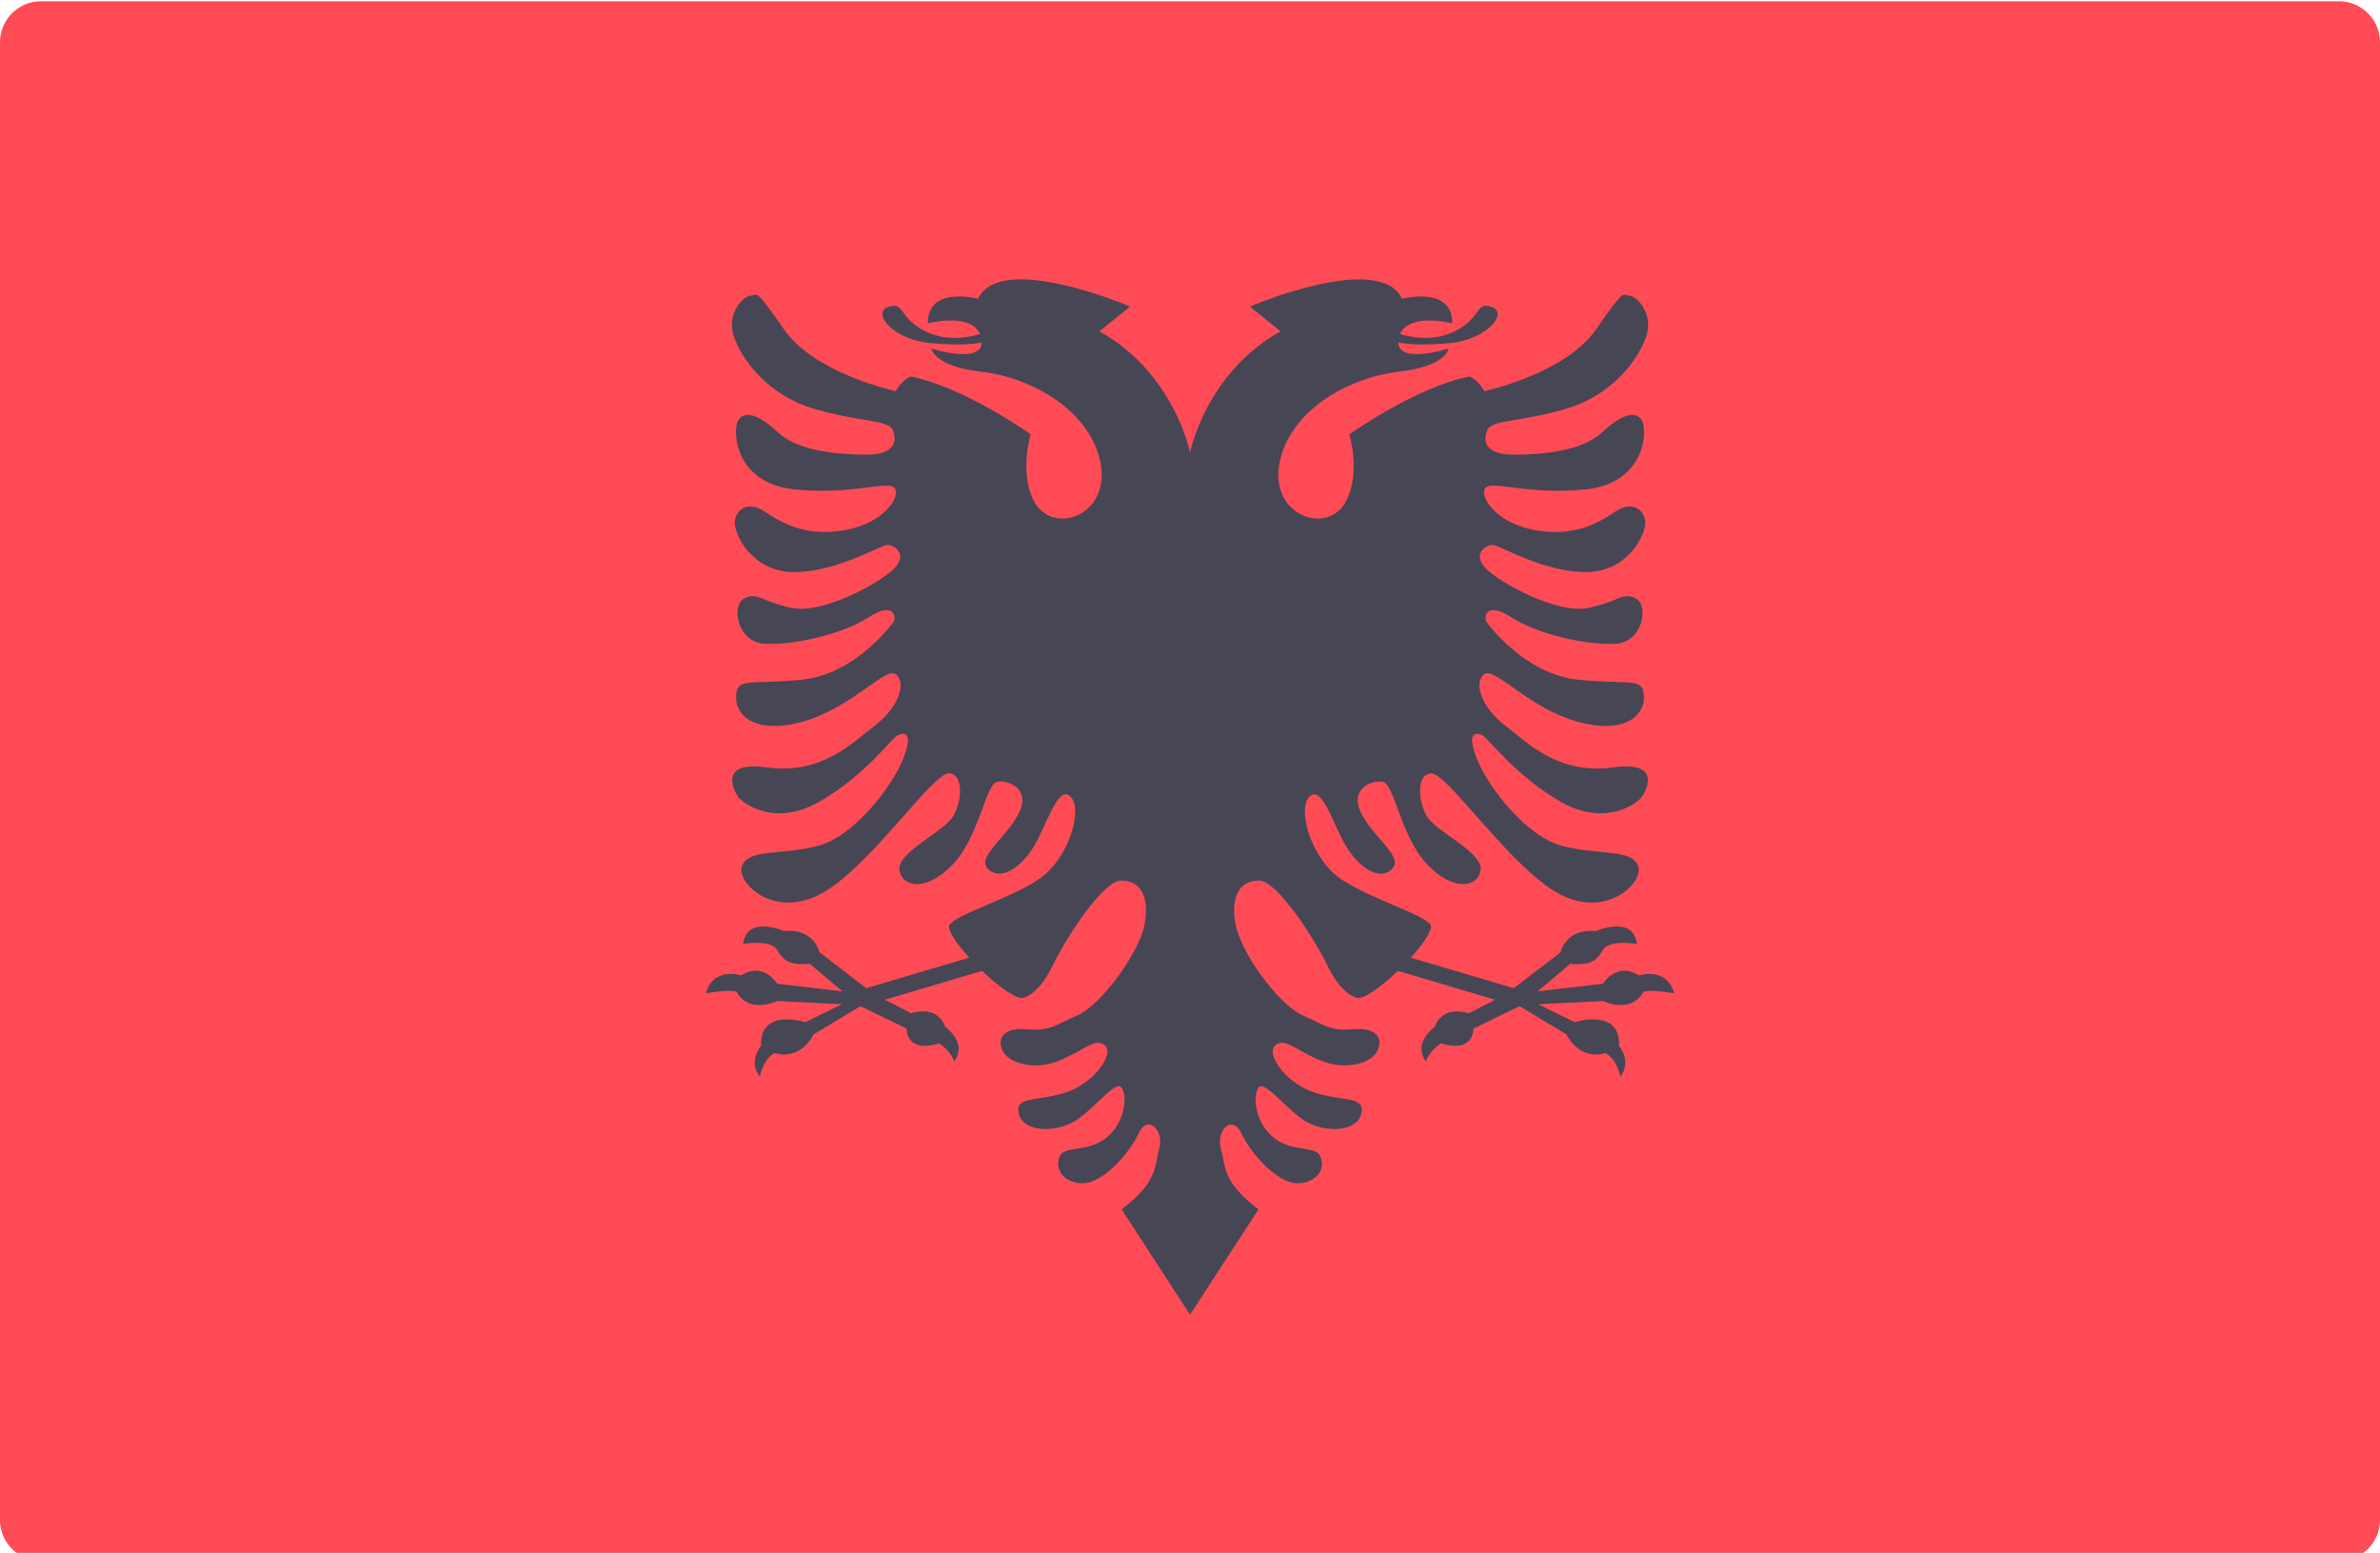
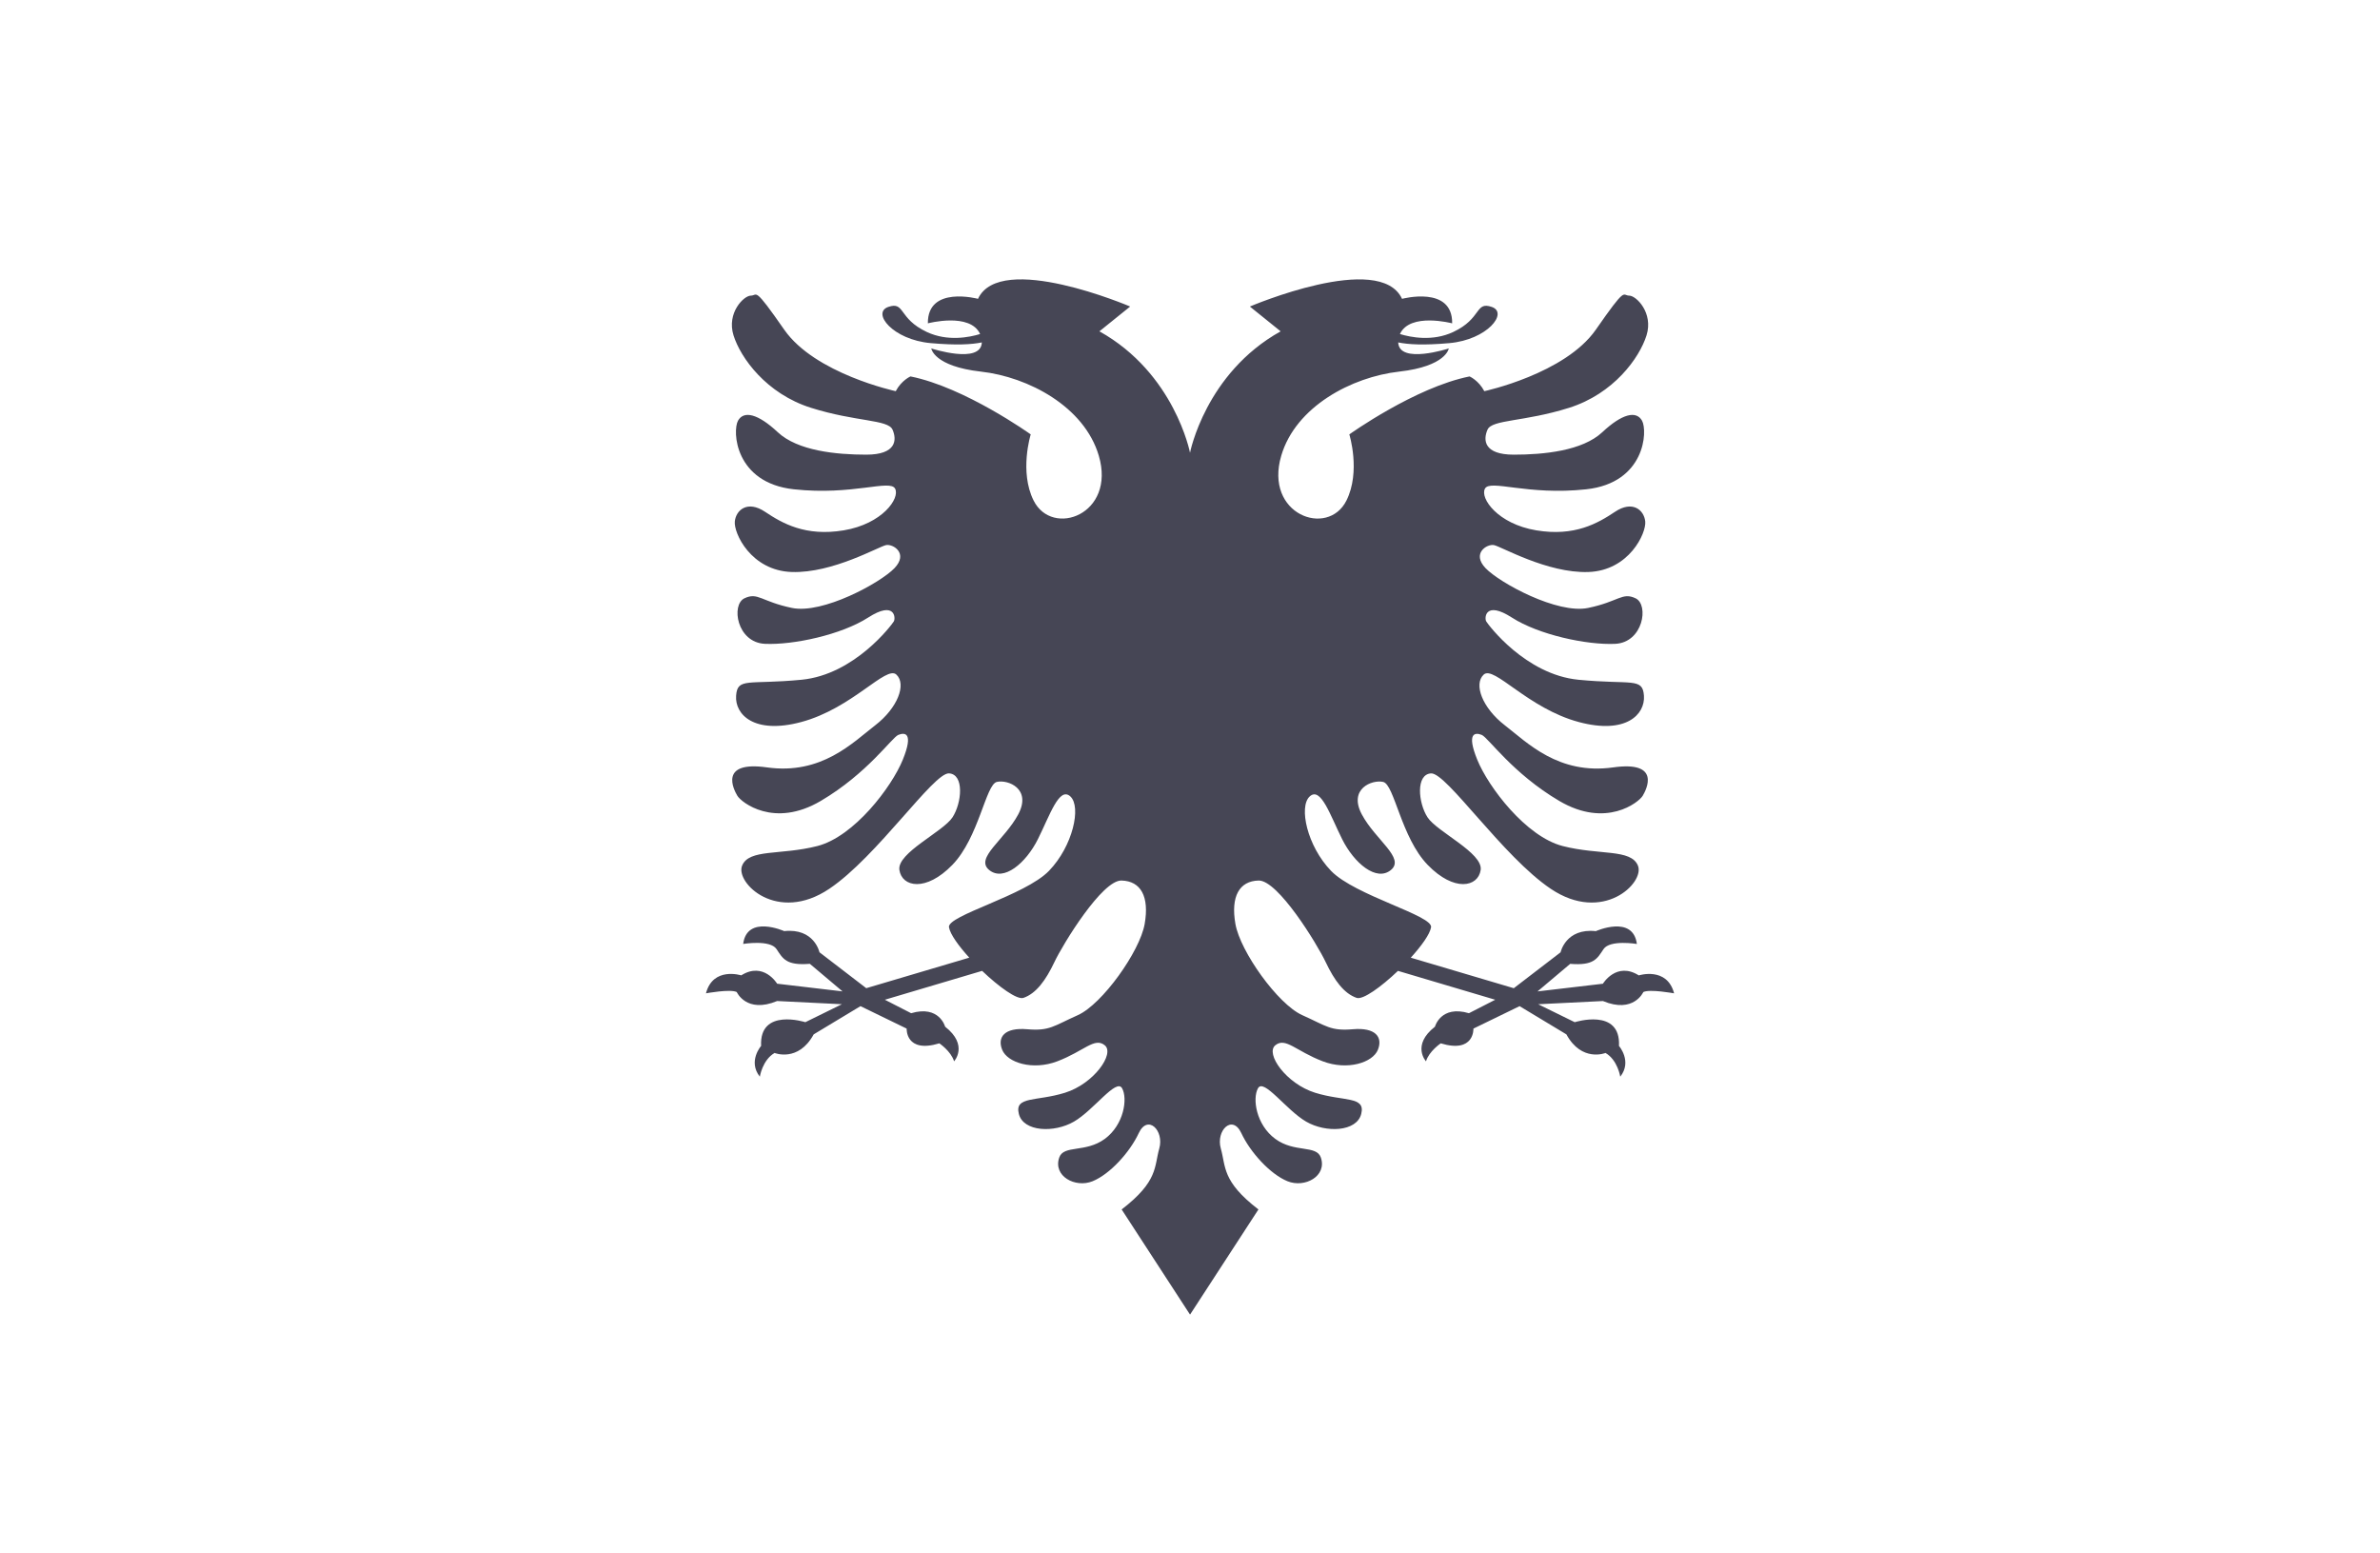
<svg xmlns="http://www.w3.org/2000/svg" viewBox="0 88 512 334">
-   <path d="M503.172 423.724H8.828A8.829 8.829 0 010 414.896V97.104a8.829 8.829 0 018.828-8.828h494.345a8.829 8.829 0 018.828 8.828v317.792a8.83 8.83 0 01-8.829 8.828z" fill="#ff4b55" />
  <path d="M352.551 297.793c-4.828-3.034-7.724 1.793-7.724 1.793l-14.069 1.655 7.034-5.931c5.103.414 5.793-1.103 7.172-3.172s7.172-1.103 7.172-1.103c-.828-6.345-8.828-2.759-8.828-2.759-6.483-.69-7.586 4.552-7.586 4.552l-10.069 7.724-22.159-6.566c2.298-2.532 4.103-5.027 4.366-6.538.441-2.537-16.367-6.805-21.517-12.138-5.149-5.334-6.988-13.793-4.597-16 2.39-2.207 4.414 4.045 6.988 9.195s7.357 9.195 10.483 6.621-3.31-6.436-6.253-11.954c-2.942-5.517 2.207-7.541 4.598-6.989s3.862 11.955 9.564 17.839c5.7 5.885 10.85 4.781 11.402 1.103s-9.409-8.21-11.433-11.337c-2.023-3.126-2.545-9.261.766-9.444 3.31-.184 15.448 17.906 25.748 24.828 11.218 7.54 20.229-1.288 18.759-4.966-1.471-3.679-8.276-2.207-16.184-4.231-7.908-2.023-16-12.69-18.391-18.574-2.391-5.885-.414-5.885.966-5.333 1.379.552 6.621 8.276 16.69 14.207s17.103.276 17.931-1.103 4.009-7.571-6.345-6.115c-11.769 1.655-18.483-5.333-23.31-9.057-4.828-3.724-6.759-8.828-4.552-10.897s9.471 7.264 20.505 10.207c10.136 2.702 14.253-1.655 13.976-5.655-.276-4-2.621-2.345-14.069-3.448s-19.448-11.862-19.862-12.552-.276-4.552 5.517-.828 16.138 5.931 22.207 5.655 7.31-8.414 4.414-9.793-3.586.69-10.207 2.069-19.034-5.379-22.069-8.552.276-5.241 1.793-4.966 11.448 6.069 20.276 5.793 12.552-8.414 12.276-10.897-2.759-4.552-6.483-2.069-8.69 5.379-16.965 4c-8.276-1.379-12.138-6.897-11.034-8.965 1.103-2.069 9.103 1.517 21.793.138s13.241-12.552 12-14.759-4.276-1.517-8.552 2.483-12.552 4.828-19.034 4.828c-6.483 0-6.621-3.172-5.655-5.379s7.862-1.655 17.517-4.69c9.655-3.034 15.172-10.759 16.69-15.586s-2.207-8.552-3.724-8.552-.552-2.207-7.172 7.31c-6.621 9.517-24 13.241-24 13.241-1.241-2.345-3.172-3.172-3.172-3.172-11.724 2.345-25.866 12.468-25.866 12.468s2.493 7.996-.622 14.228c-4.011 8.022-17.759 3.011-14.02-9.658 3.113-10.55 15.162-16.928 25.341-18.071 10.178-1.142 10.697-4.985 10.697-4.985s-10.688 3.48-10.879-1.297c2.207.448 5.46.643 10.983.154 8.205-.726 12.775-6.543 9.14-7.789s-2.077 2.493-8.309 5.401c-4.445 2.074-9.11 1.14-11.445.431 2.157-4.71 11.237-2.301 11.237-2.301.104-8.205-10.783-5.27-10.783-5.27-4.781-10.3-32.736 1.655-32.736 1.655l6.621 5.333c-16.184 9.011-19.495 26.114-19.495 26.114s-3.31-17.103-19.495-26.115l6.621-5.333s-27.955-11.955-32.736-1.655c0 0-10.888-2.934-10.783 5.27 0 0 9.08-2.409 11.238 2.301-2.335.71-7 1.643-11.445-.431-6.231-2.909-4.673-6.646-8.309-5.401-3.635 1.246.935 7.062 9.14 7.789 5.523.489 8.776.295 10.983-.154-.191 4.777-10.879 1.297-10.879 1.297s.52 3.842 10.697 4.985c10.178 1.143 22.228 7.521 25.341 18.071 3.738 12.67-10.009 17.679-14.02 9.658-3.116-6.231-.622-14.228-.622-14.228s-14.142-10.123-25.866-12.468c0 0-1.931.828-3.172 3.172 0 0-17.379-3.724-24-13.241s-5.655-7.31-7.172-7.31-5.241 3.724-3.724 8.552 7.034 12.552 16.69 15.586 16.552 2.483 17.517 4.69c.966 2.207.828 5.379-5.655 5.379s-14.759-.828-19.034-4.828c-4.276-4-7.31-4.69-8.552-2.483-1.241 2.207-.69 13.379 12 14.759 12.69 1.379 20.69-2.207 21.793-.138s-2.759 7.586-11.034 8.965c-8.276 1.379-13.241-1.517-16.965-4s-6.207-.414-6.483 2.069 3.448 10.621 12.276 10.897 18.759-5.517 20.276-5.793 4.828 1.793 1.793 4.965c-3.034 3.172-15.448 9.931-22.069 8.552s-7.31-3.448-10.207-2.069-1.655 9.517 4.414 9.793 16.414-1.931 22.207-5.655 5.931.138 5.517.828-8.414 11.448-19.862 12.552c-11.448 1.103-13.793-.552-14.069 3.448s3.841 8.358 13.977 5.655c11.034-2.943 18.3-12.276 20.506-10.207 2.207 2.069.276 7.172-4.552 10.897-4.828 3.724-11.541 10.712-23.31 9.057-10.354-1.455-7.172 4.736-6.345 6.115s7.862 7.034 17.931 1.103 15.31-13.655 16.69-14.207c1.379-.552 3.357-.552.966 5.333s-10.483 16.552-18.391 18.574c-7.908 2.024-14.713.552-16.184 4.231-1.471 3.678 7.54 12.505 18.759 4.965 10.3-6.922 22.437-25.012 25.748-24.828 3.31.183 2.788 6.318.766 9.444-2.024 3.127-11.985 7.659-11.433 11.337s5.7 4.781 11.402-1.103c5.701-5.885 7.172-17.288 9.564-17.839 2.39-.552 7.54 1.472 4.597 6.989-2.942 5.517-9.379 9.379-6.252 11.954 3.126 2.574 7.908-1.471 10.483-6.621 2.574-5.15 4.597-11.402 6.988-9.195s.552 10.666-4.598 16c-5.149 5.333-21.959 9.601-21.517 12.138.263 1.511 2.067 4.005 4.366 6.538l-22.159 6.565-10.069-7.724s-1.103-5.241-7.586-4.552c0 0-8-3.586-8.828 2.759 0 0 5.793-.966 7.172 1.103s2.069 3.586 7.172 3.172l7.033 5.932-14.069-1.655s-2.897-4.828-7.724-1.793c0 0-6.069-1.931-7.586 3.862 0 0 5.241-.966 6.621-.276 0 0 2.069 4.69 8.69 1.931l13.931.69-7.862 3.862s-9.931-3.172-9.517 5.103c0 0-2.897 3.31-.276 6.621 0 0 .552-3.586 3.172-5.103 0 0 5.103 2.069 8.414-4l10.069-6.069 9.931 4.828s-.276 5.379 7.034 3.172c0 0 2.483 1.655 3.172 3.862 0 0 3.172-3.448-1.931-7.448 0 0-1.241-4.69-7.31-2.897l-5.655-2.897 20.925-6.209c3.623 3.45 7.532 6.279 8.9 5.805 2.7-.935 4.778-3.738 6.646-7.685 1.869-3.947 10.282-17.655 14.436-17.55 4.154.104 6.024 3.426 4.985 9.347-1.038 5.919-9.134 17.259-14.376 19.604-5.241 2.345-6.069 3.448-10.897 3.034s-6.483 1.655-5.379 4.414c1.103 2.759 6.534 4.513 11.862 2.483 5.793-2.207 8-5.241 10.207-3.448s-2.345 8.276-8.552 10.207-10.897.69-9.931 4.552 7.586 4.138 11.862 1.655 9.103-9.379 10.345-7.172c1.241 2.207.414 7.862-3.724 10.897-4.138 3.034-8.845 1.249-9.793 4-1.379 4 3.448 6.621 7.172 5.103 3.724-1.517 8-6.207 9.931-10.345s5.517-.552 4.414 3.31-.184 7.034-8.093 13.103l14.713 22.62 14.713-22.621c-7.908-6.069-6.988-9.241-8.093-13.103-1.103-3.862 2.483-7.448 4.414-3.31s6.207 8.828 9.931 10.345 8.552-1.103 7.172-5.103c-.948-2.751-5.655-.966-9.793-4s-4.966-8.69-3.724-10.897c1.241-2.207 6.069 4.69 10.345 7.172 4.276 2.483 10.897 2.207 11.862-1.655s-3.724-2.621-9.931-4.552-10.759-8.414-8.552-10.207 4.414 1.241 10.207 3.448c5.329 2.03 10.759.276 11.862-2.483s-.552-4.828-5.379-4.414c-4.828.414-5.655-.69-10.897-3.034s-13.337-13.684-14.376-19.604.831-9.244 4.985-9.347c4.154-.105 12.566 13.603 14.436 17.55 1.869 3.947 3.946 6.751 6.646 7.686 1.369.474 5.279-2.355 8.9-5.805l20.925 6.209-5.655 2.897c-6.069-1.793-7.31 2.897-7.31 2.897-5.103 4-1.931 7.448-1.931 7.448.69-2.207 3.172-3.862 3.172-3.862 7.31 2.207 7.034-3.172 7.034-3.172l9.931-4.828 10.069 6.069c3.31 6.069 8.414 4 8.414 4 2.621 1.517 3.172 5.103 3.172 5.103 2.621-3.31-.276-6.621-.276-6.621.414-8.275-9.517-5.102-9.517-5.102l-7.866-3.86 13.931-.69c6.621 2.759 8.69-1.931 8.69-1.931 1.379-.69 6.621.276 6.621.276-1.518-5.793-7.587-3.862-7.587-3.862z" fill="#464655" />
</svg>